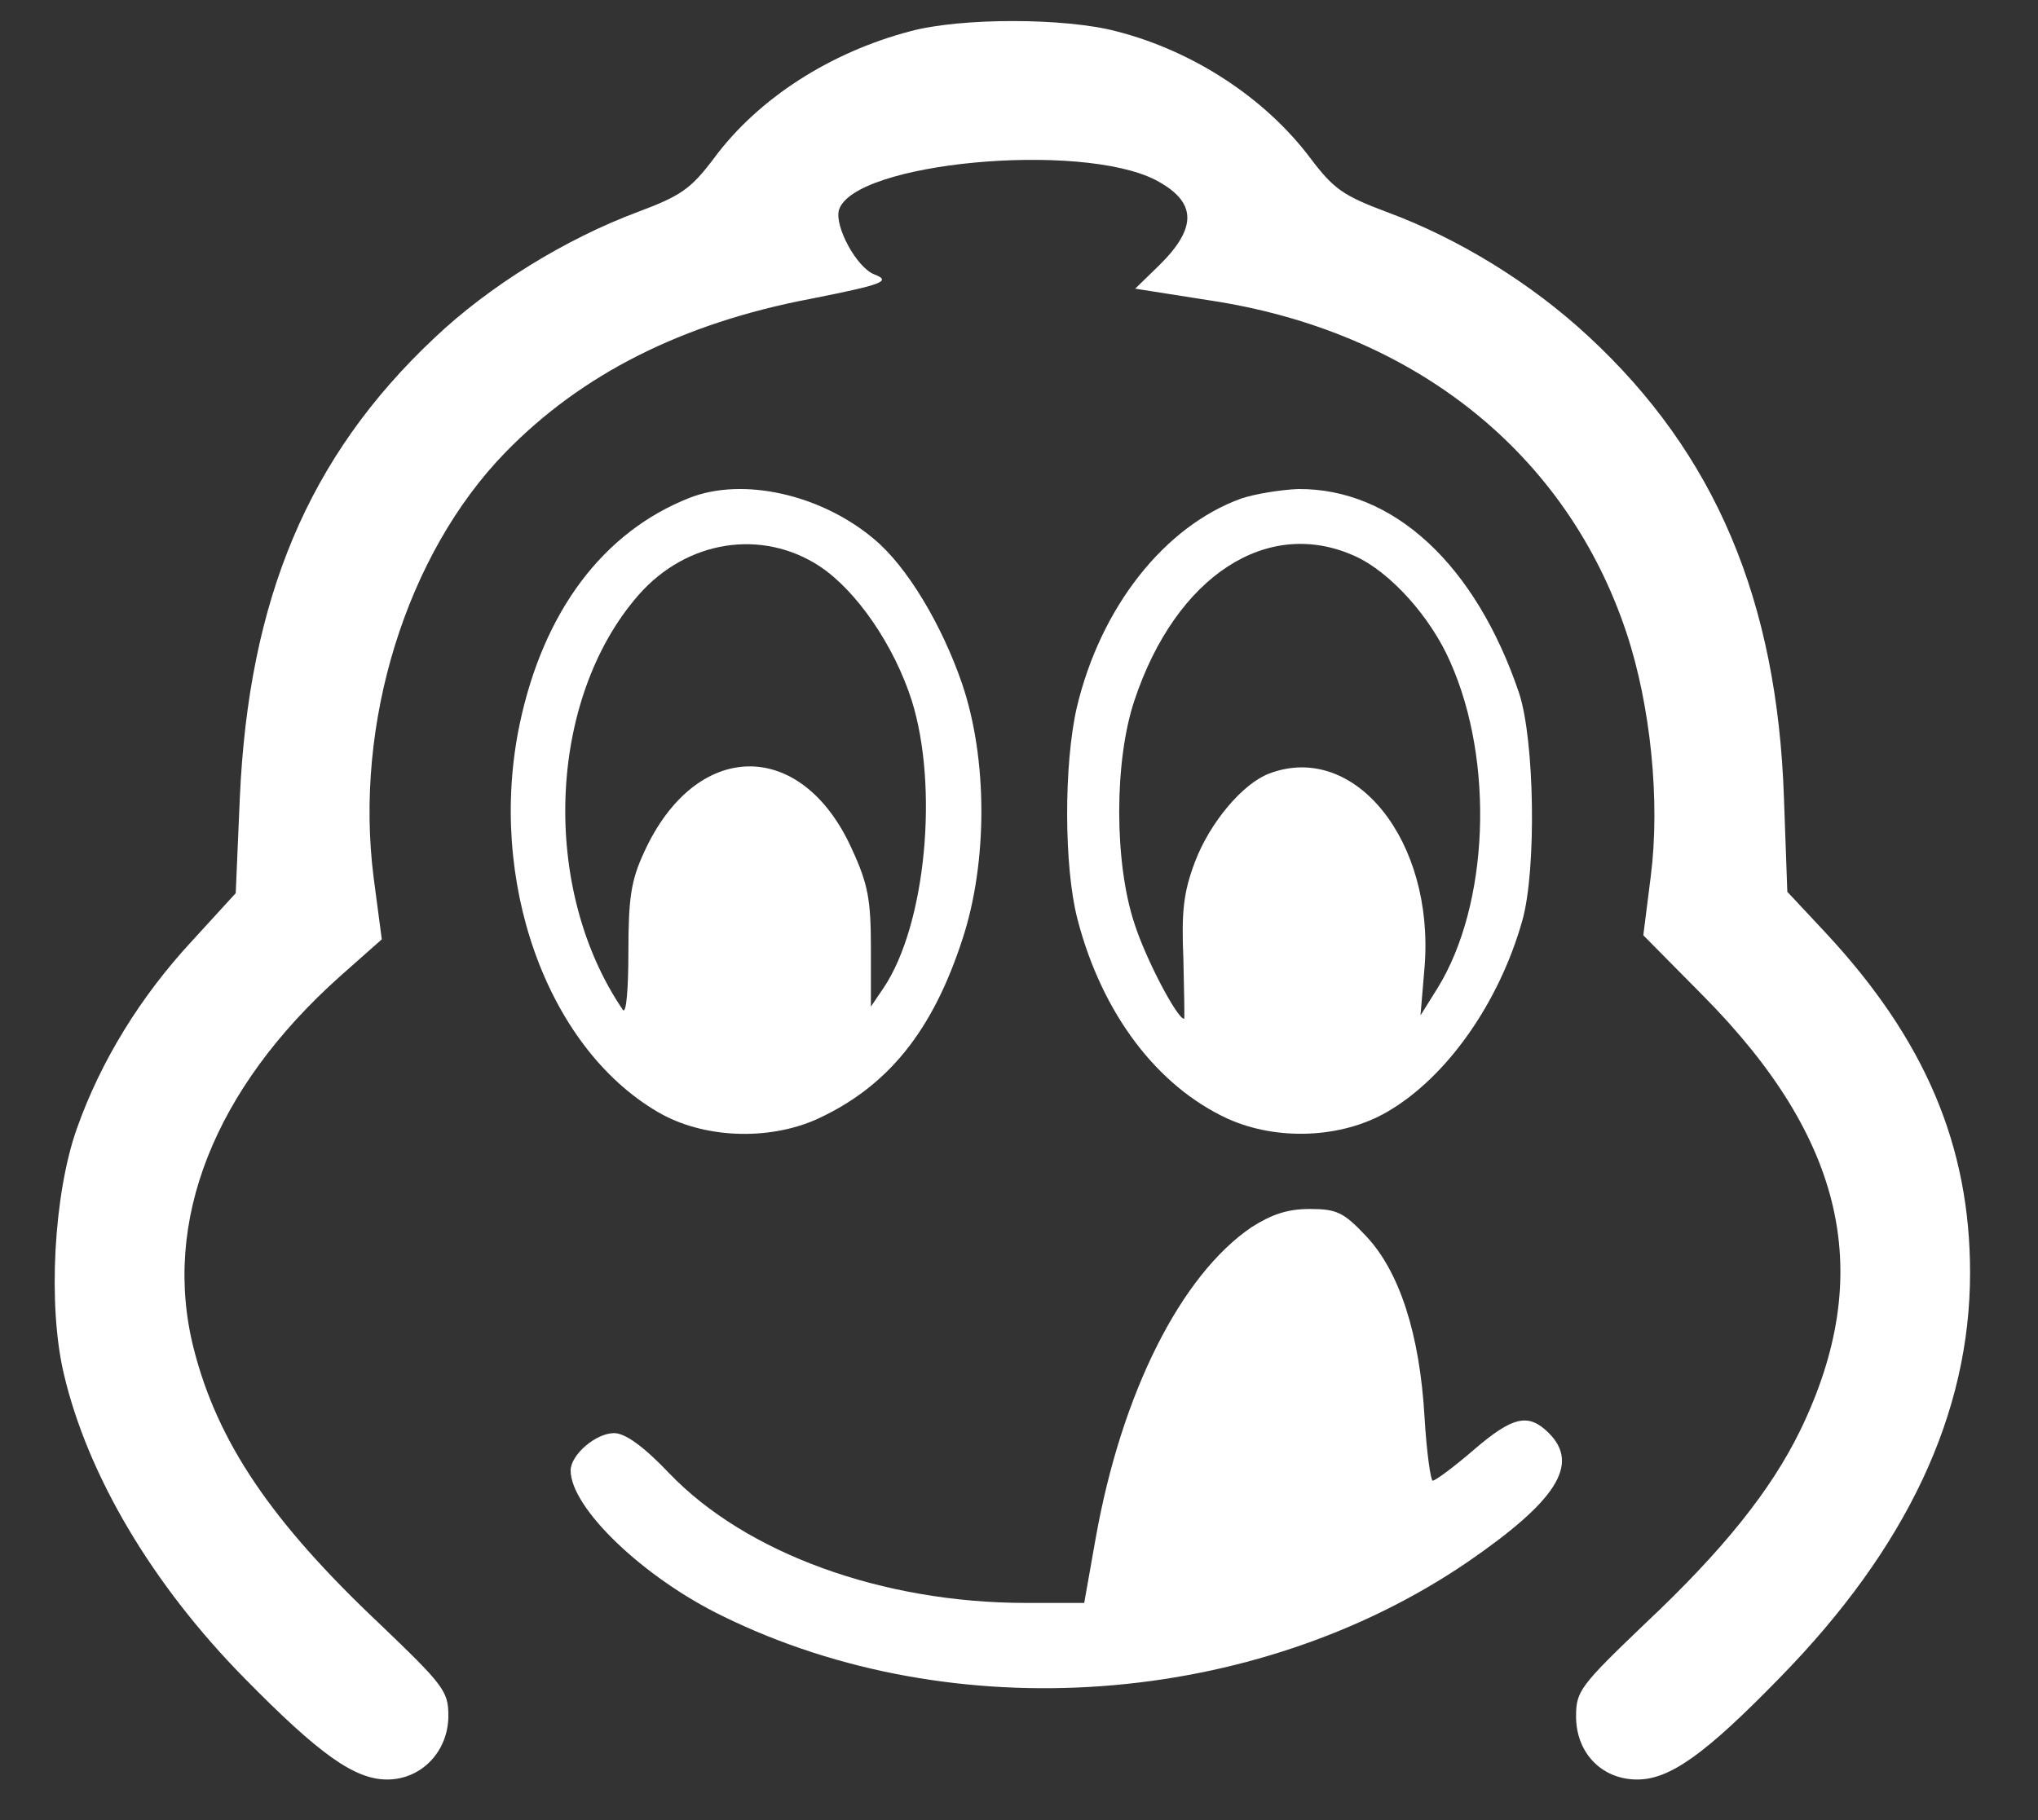
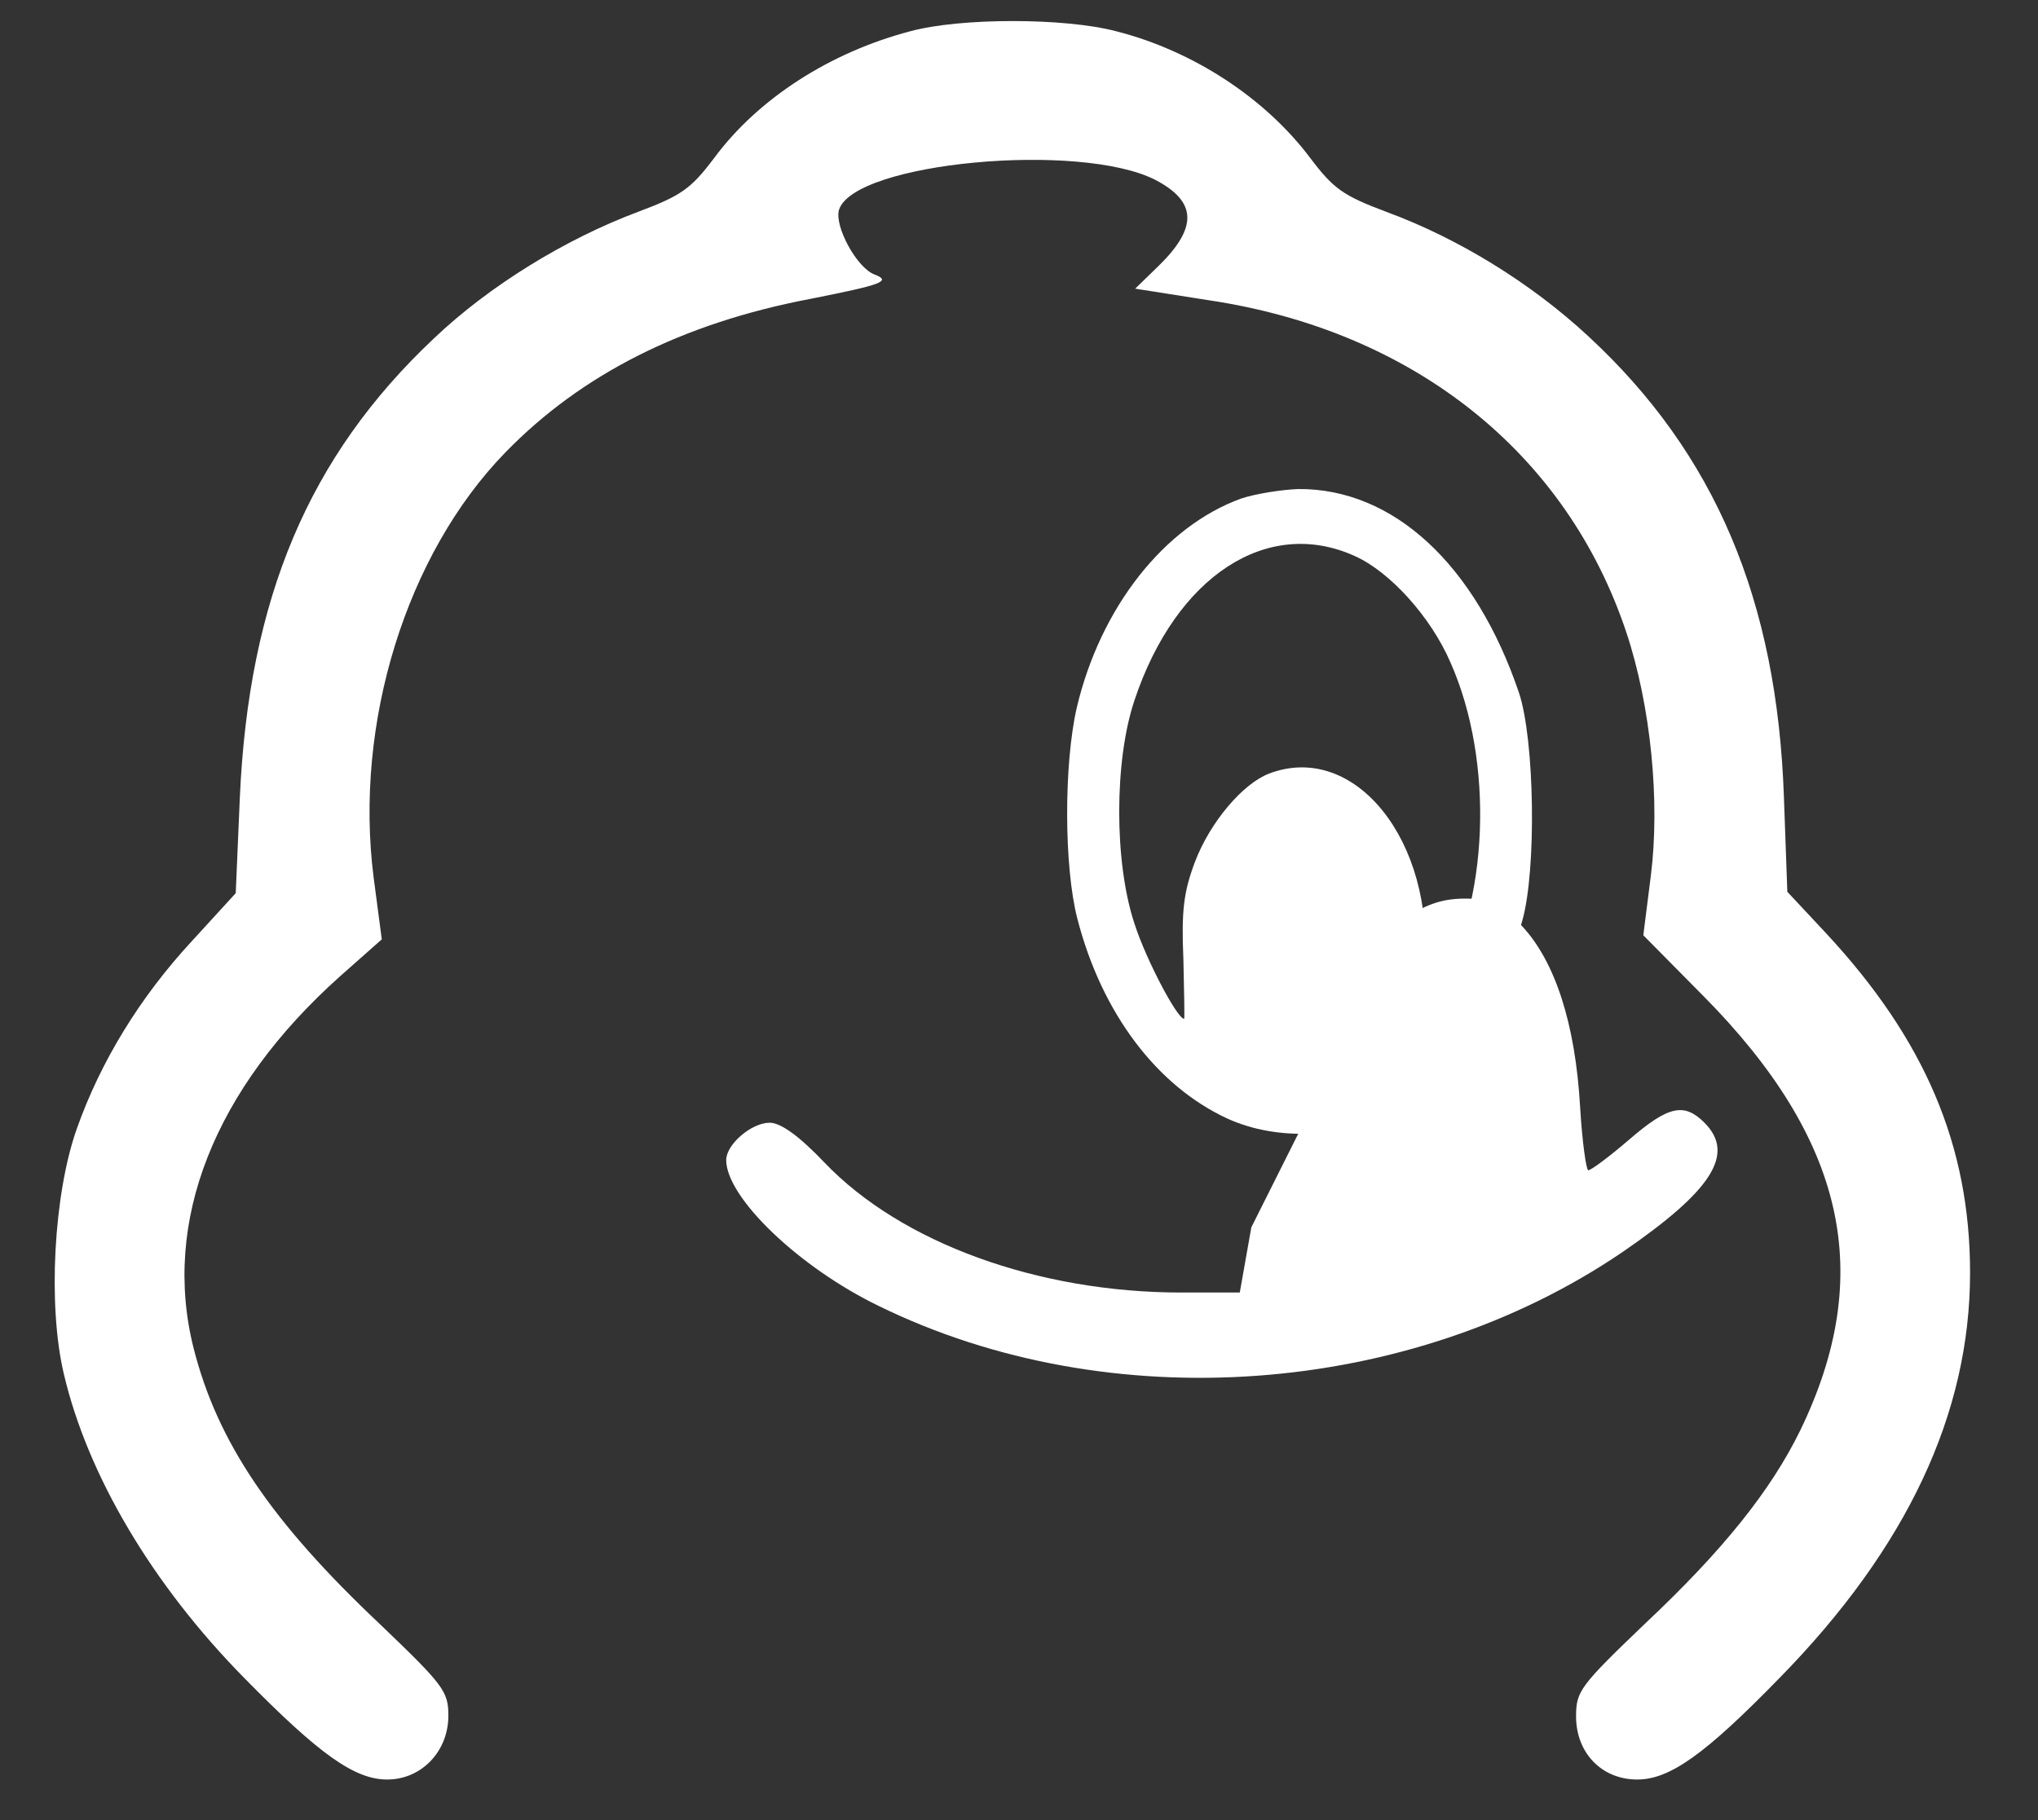
<svg xmlns="http://www.w3.org/2000/svg" version="1.0" width="300pt" height="268pt" viewBox="0 0 300 268" preserveAspectRatio="xMidYMid meet">
  <rect x="0" y="0" width="300" height="268" fill="#333333" stroke="none" />
  <g transform="translate(0,268) scale(0.1,-0.1)" fill="#ffffff" stroke="none">
    <path d="M1340 2634 c-118 -31 -224 -99 -289 -187 -34 -45 -48 -55 -112 -79 -107 -40 -219 -109 -300 -186 -185 -174 -273 -384 -286 -677 l-6 -140 -64 -70 c-77 -83 -135 -178 -170 -277 -34 -96 -43 -260 -19 -361 35 -149 130 -310 266 -448 110 -112 162 -149 210 -149 50 0 90 41 90 94 0 36 -7 45 -101 135 -160 151 -239 268 -274 406 -47 186 30 382 216 548 l61 54 -12 91 c-29 227 48 476 194 626 112 115 260 190 449 226 106 21 120 26 94 36 -26 10 -59 71 -52 95 22 70 355 101 466 44 61 -32 62 -70 5 -126 l-35 -34 108 -17 c302 -45 527 -225 615 -489 36 -108 50 -249 36 -359 l-11 -87 88 -89 c210 -212 254 -411 143 -640 -43 -88 -113 -176 -229 -285 -95 -91 -101 -99 -101 -136 0 -54 38 -93 90 -93 48 0 100 37 210 150 187 191 280 389 280 596 0 188 -67 344 -212 500 l-57 61 -5 139 c-10 290 -101 506 -288 679 -84 78 -191 144 -297 183 -64 24 -78 34 -112 79 -66 88 -172 158 -286 187 -76 20 -229 20 -303 0z" />
-     <path d="M1015 1947 c-127 -50 -215 -167 -250 -333 -48 -229 39 -475 203 -571 66 -39 162 -43 234 -11 105 48 171 130 215 266 37 113 37 265 -1 376 -30 87 -81 172 -129 212 -78 66 -193 92 -272 61z m192 -101 c54 -36 109 -116 135 -197 40 -127 21 -330 -41 -423 l-19 -28 0 85 c0 72 -4 95 -28 147 -74 164 -230 162 -306 -5 -19 -41 -23 -67 -23 -147 0 -53 -3 -91 -8 -85 -122 179 -111 458 23 611 71 81 182 98 267 42z" />
    <path d="M1827 1946 c-113 -41 -207 -160 -242 -308 -19 -83 -19 -234 1 -311 36 -139 117 -246 221 -294 73 -33 168 -29 235 10 88 51 165 161 199 282 21 75 18 266 -5 335 -64 189 -185 301 -325 300 -25 -1 -63 -7 -84 -14z m168 -85 c51 -23 111 -89 140 -156 65 -146 57 -357 -19 -480 l-25 -40 6 71 c15 186 -103 333 -229 285 -39 -15 -87 -72 -109 -130 -17 -45 -20 -73 -17 -144 1 -48 2 -87 1 -87 -10 0 -56 87 -73 140 -30 90 -30 240 0 329 61 183 196 271 325 212z" />
-     <path d="M1842 873 c-104 -71 -191 -244 -229 -457 l-17 -96 -86 0 c-211 0 -412 73 -525 191 -38 40 -65 59 -81 59 -27 0 -64 -32 -64 -55 0 -55 107 -158 225 -215 339 -166 781 -134 1095 80 131 90 166 144 120 190 -30 30 -53 25 -111 -25 -29 -25 -56 -45 -60 -45 -3 0 -9 42 -12 93 -7 123 -37 215 -86 267 -33 35 -43 40 -83 40 -33 0 -56 -8 -86 -27z" />
+     <path d="M1842 873 l-17 -96 -86 0 c-211 0 -412 73 -525 191 -38 40 -65 59 -81 59 -27 0 -64 -32 -64 -55 0 -55 107 -158 225 -215 339 -166 781 -134 1095 80 131 90 166 144 120 190 -30 30 -53 25 -111 -25 -29 -25 -56 -45 -60 -45 -3 0 -9 42 -12 93 -7 123 -37 215 -86 267 -33 35 -43 40 -83 40 -33 0 -56 -8 -86 -27z" />
  </g>
</svg>